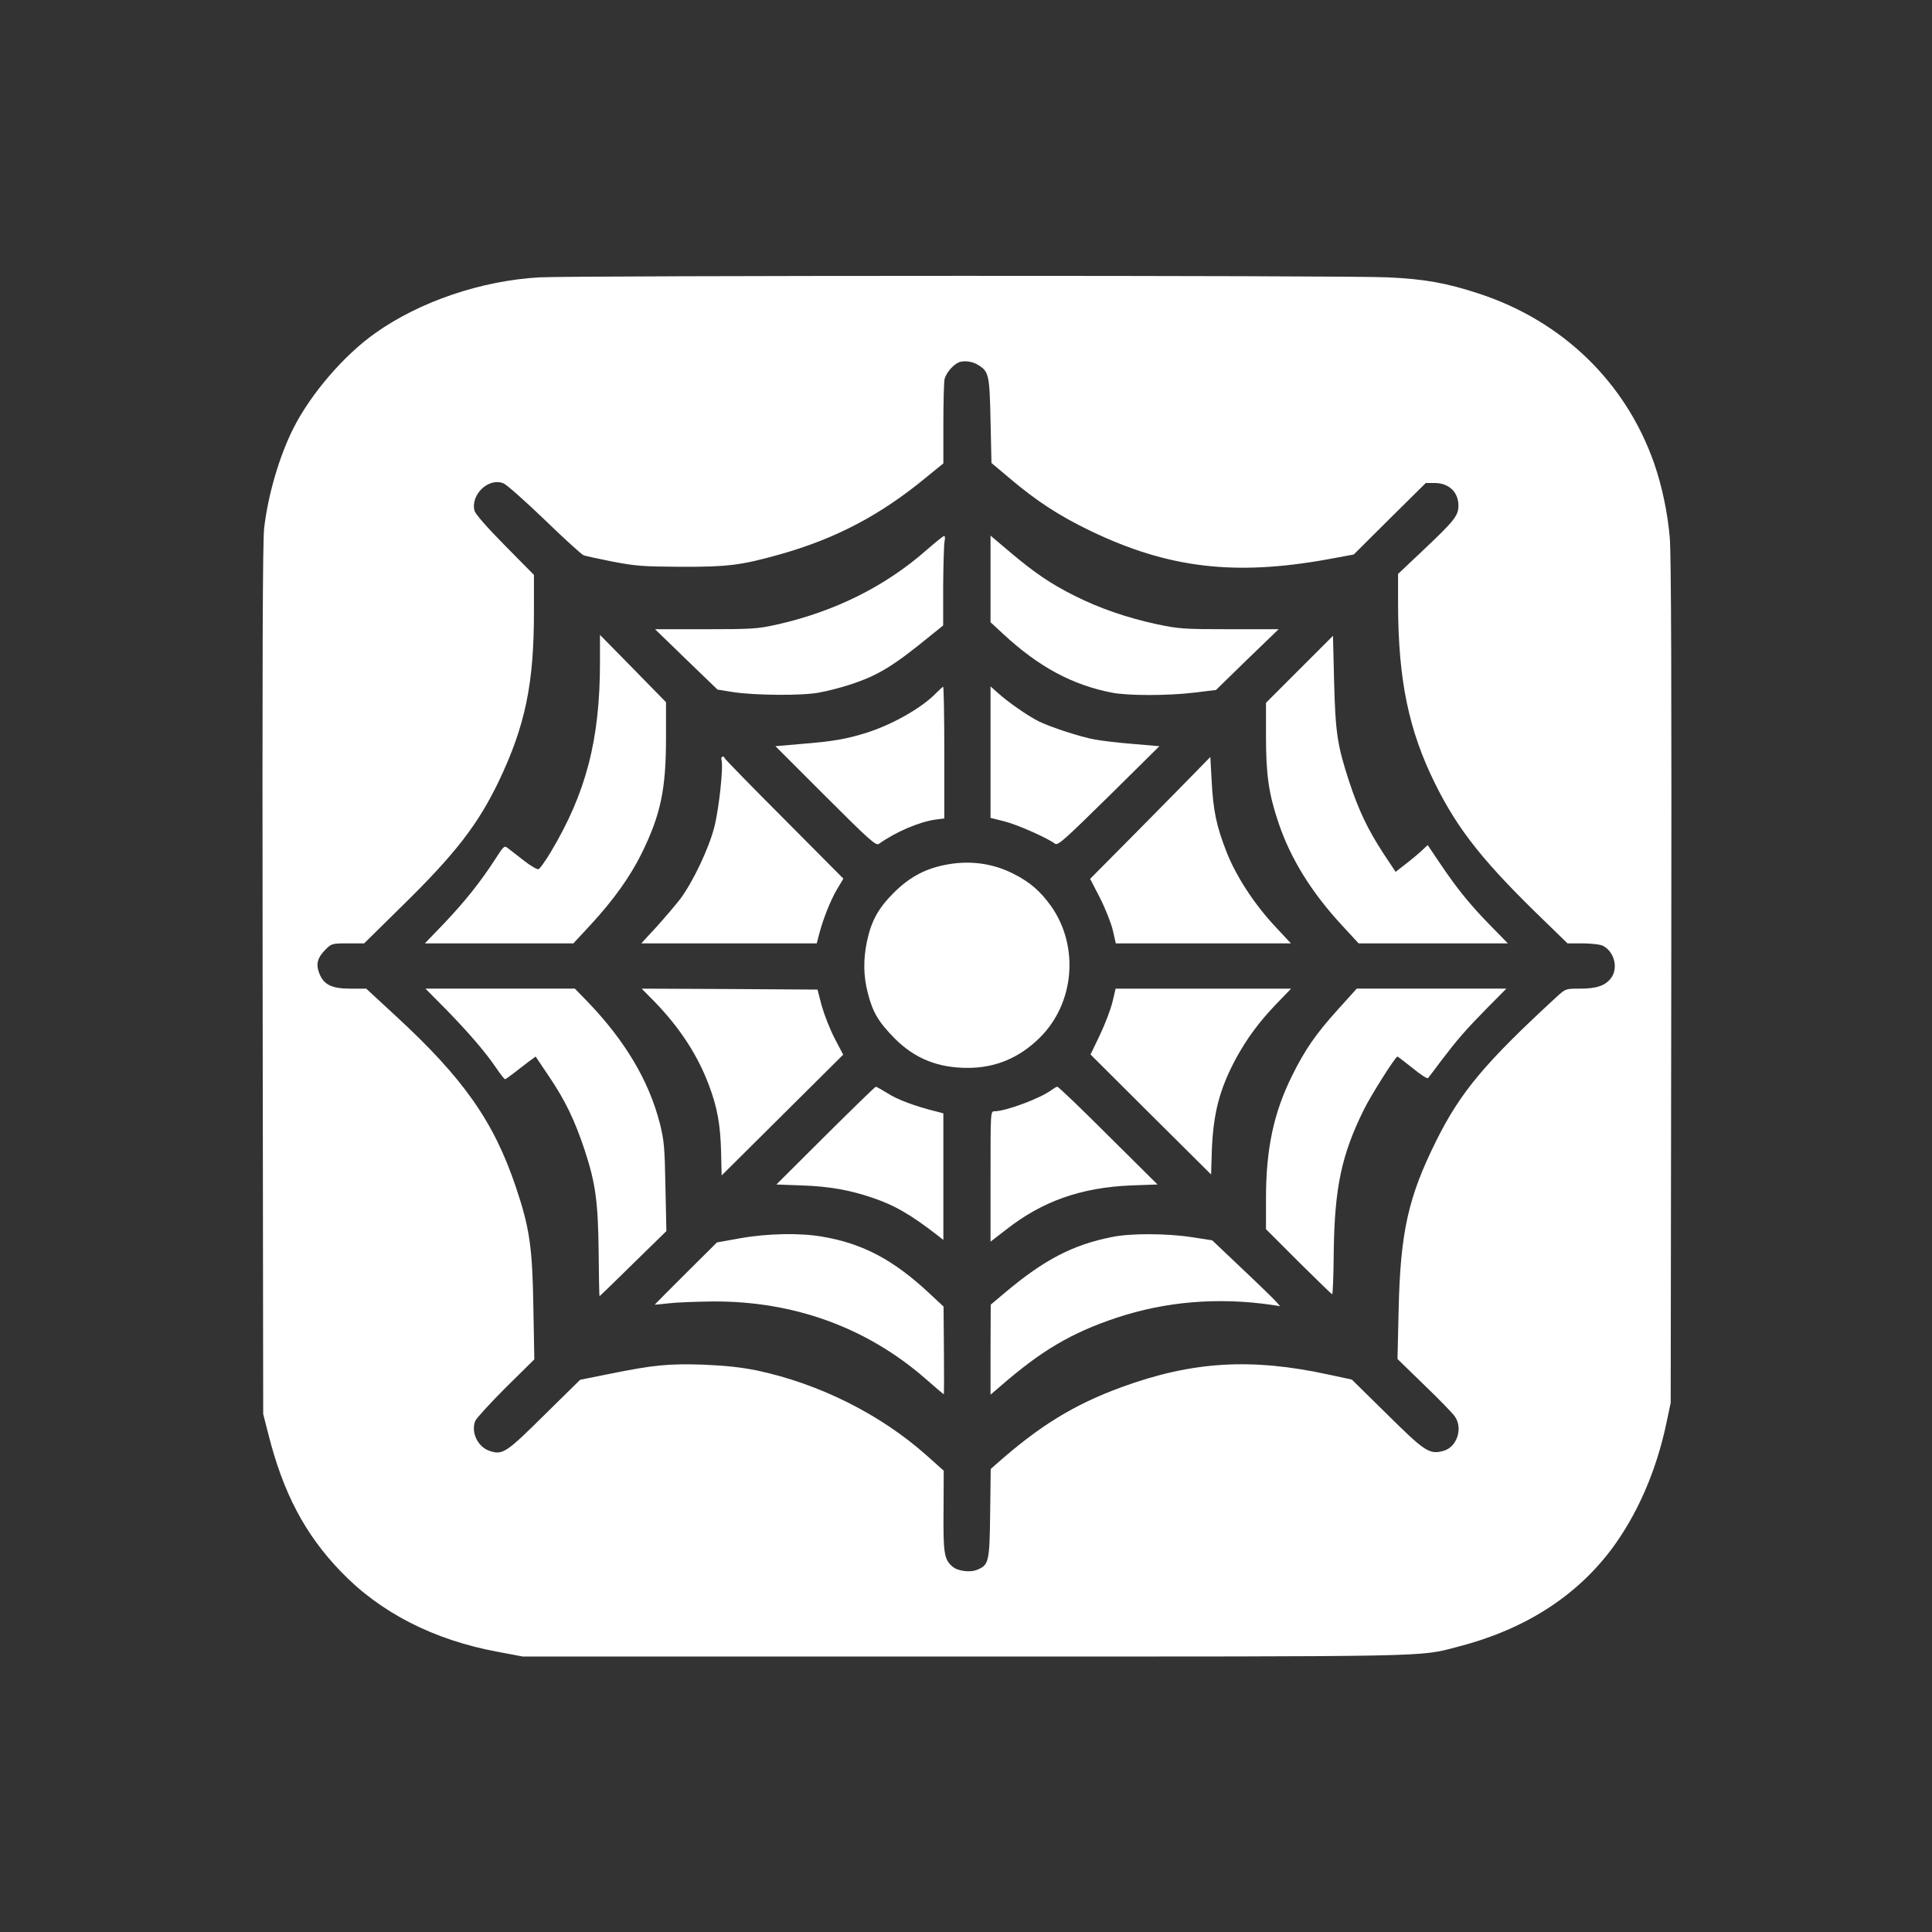
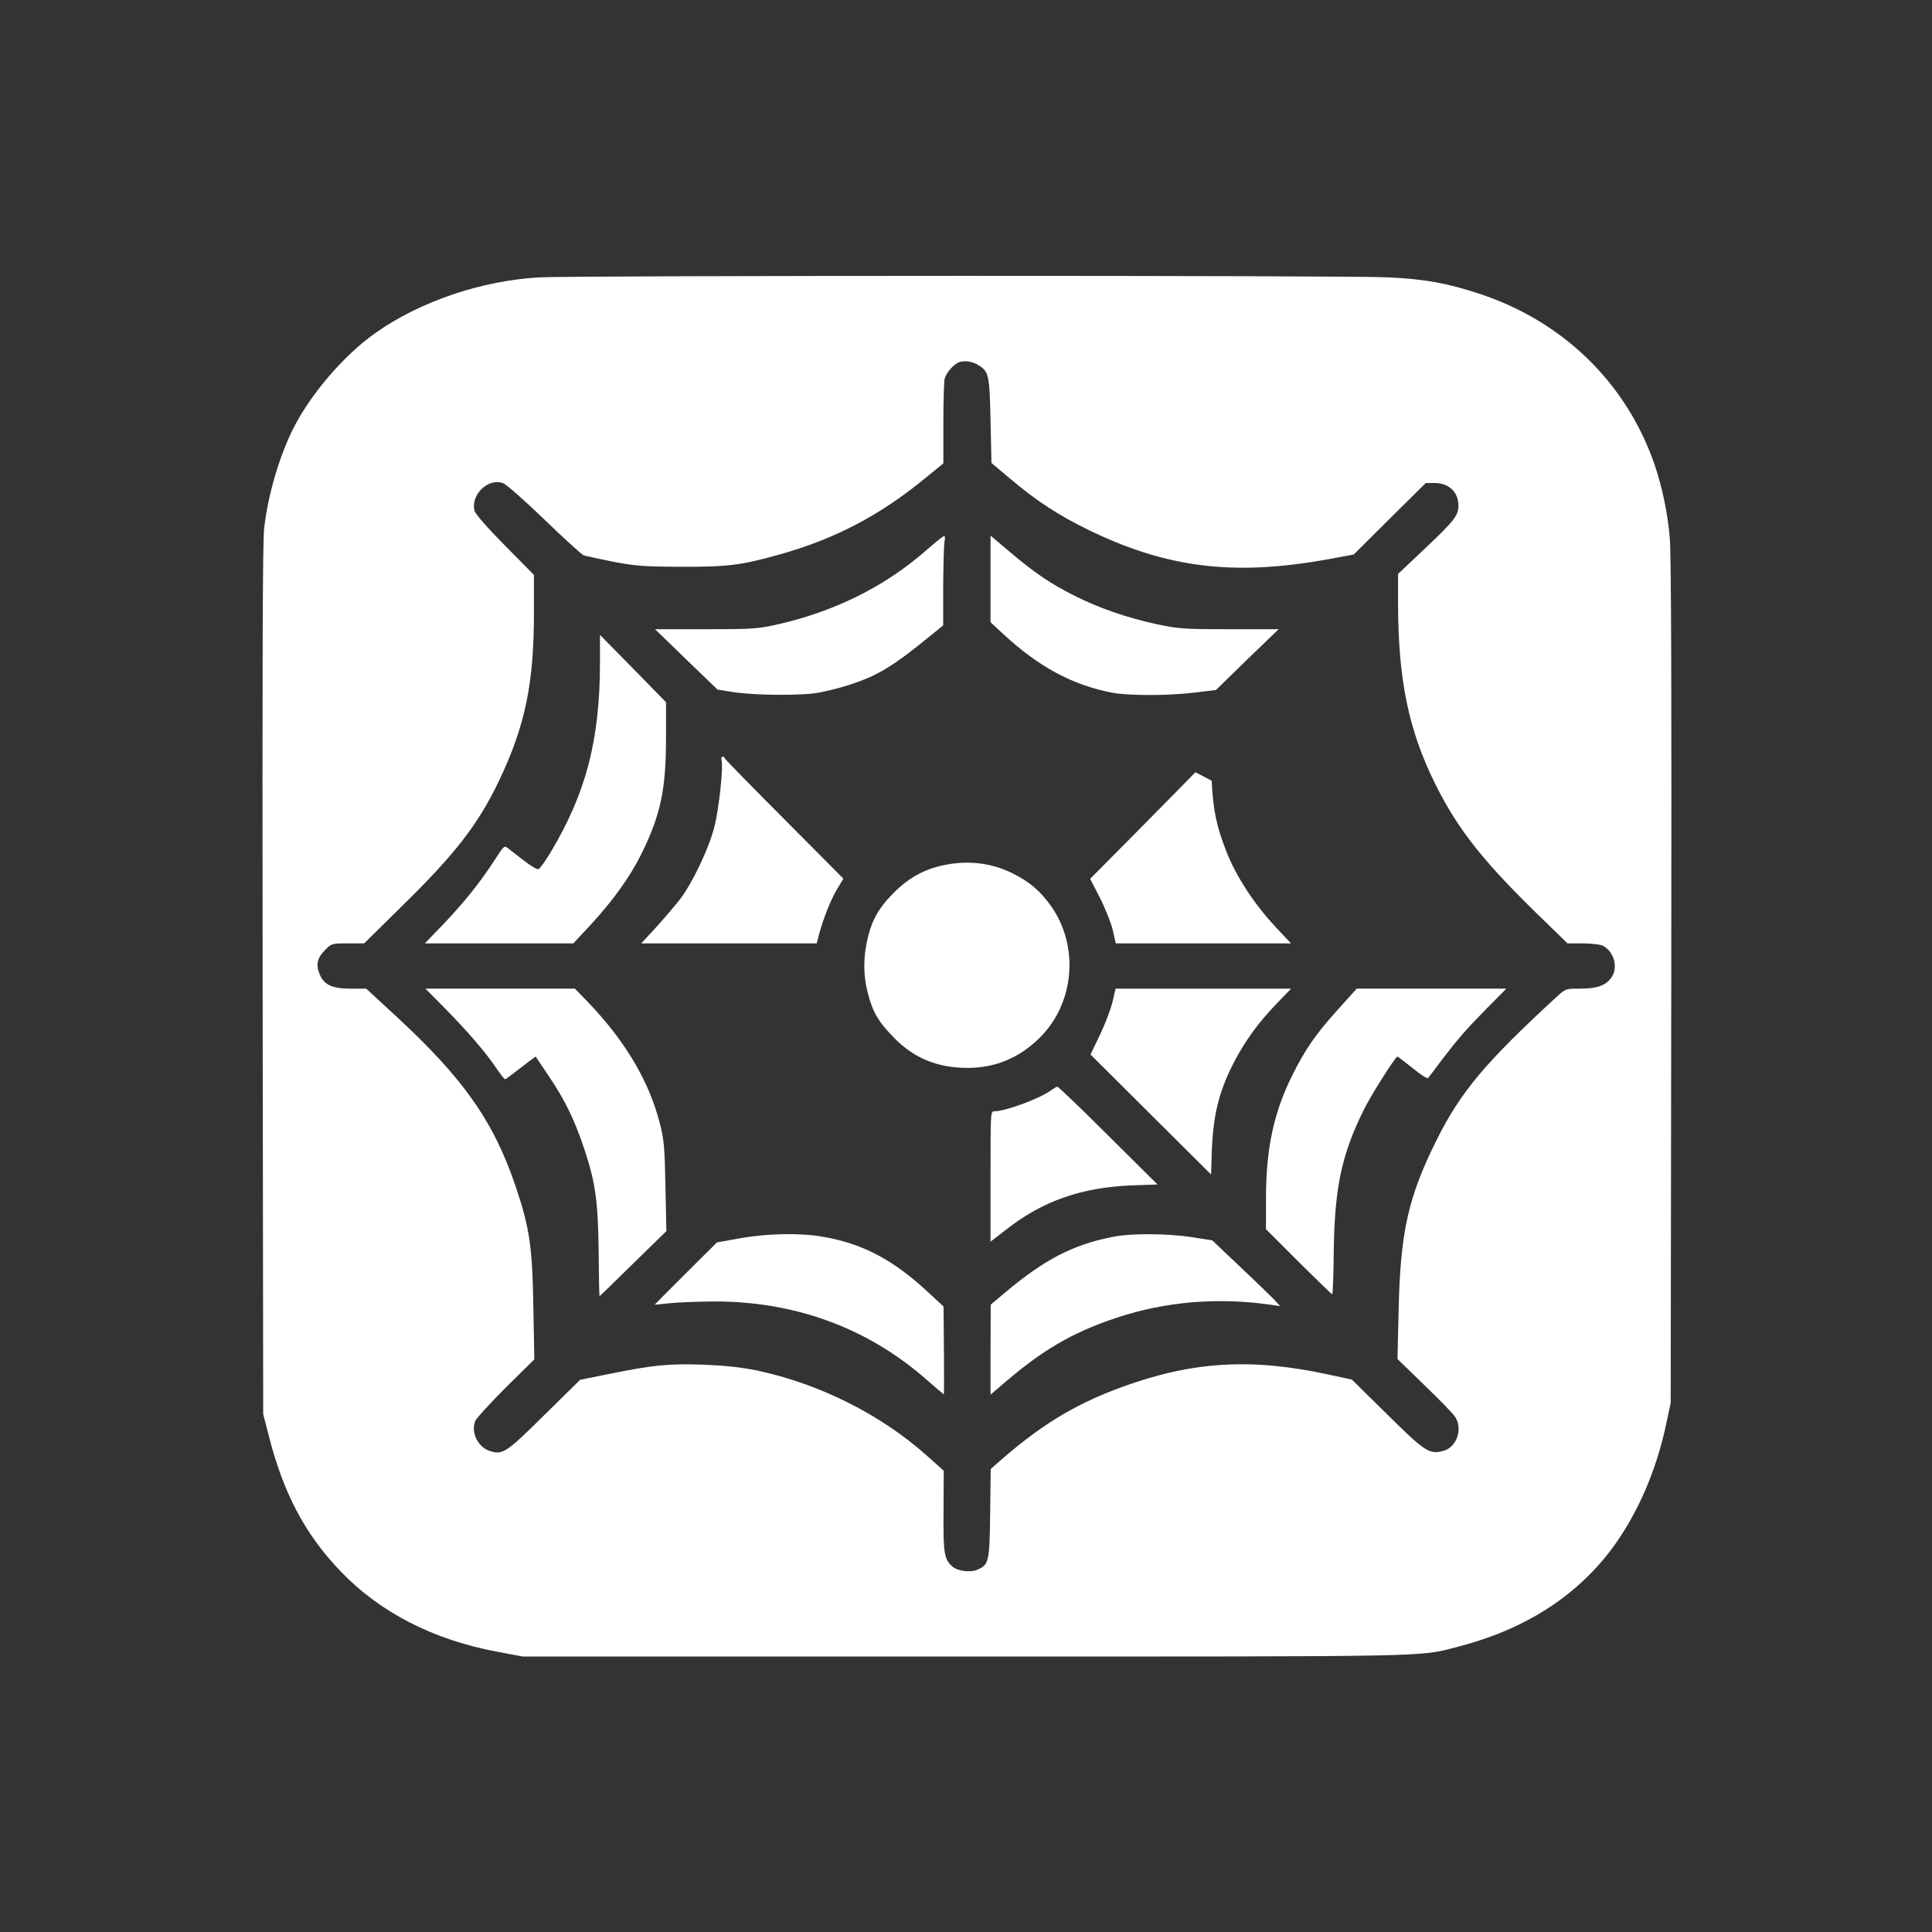
<svg xmlns="http://www.w3.org/2000/svg" version="1.0" width="1024pt" height="1024pt" viewBox="0 0 1024 1024" preserveAspectRatio="xMidYMid meet">
  <rect x="0" y="0" width="1024" height="1024" fill="#333333" stroke="none" />
  <g transform="translate(0,1024) scale(0.1,-0.1)" fill="#ffffff" stroke="none">
    <path d="M2860 8770 c-307 -17 -636 -128 -873 -297 -165 -117 -339 -320 -431 -501 -75 -148 -136 -356 -156 -532 -8 -78 -10 -692 -8 -2400 l3 -2295 27 -105 c78 -311 194 -532 384 -729 209 -218 492 -363 832 -426 l133 -25 2342 0 c2509 0 2406 -2 2607 50 354 90 628 263 820 517 136 182 238 413 292 669 l23 109 3 2230 c2 1530 0 2269 -8 2356 -11 130 -41 273 -83 394 -151 430 -486 754 -929 899 -171 56 -286 77 -483 86 -211 11 -4297 10 -4495 0z m2327 -466 c54 -34 58 -52 63 -293 l5 -225 100 -84 c141 -119 258 -195 421 -274 414 -200 768 -242 1264 -152 l135 25 191 190 191 189 47 0 c75 0 126 -48 126 -120 0 -52 -22 -80 -174 -224 l-146 -138 0 -162 c1 -400 56 -666 196 -949 124 -250 260 -420 591 -739 l111 -108 84 0 c48 -1 93 -6 106 -14 60 -33 80 -120 40 -171 -31 -40 -77 -55 -163 -55 -76 0 -77 0 -123 -42 -380 -350 -510 -504 -639 -763 -149 -299 -191 -485 -200 -899 l-6 -259 144 -140 c79 -76 152 -151 161 -166 43 -64 9 -162 -62 -181 -74 -20 -97 -5 -300 196 l-185 182 -121 26 c-412 90 -724 71 -1099 -66 -254 -93 -437 -206 -667 -410 l-27 -24 -3 -235 c-3 -258 -7 -274 -69 -299 -37 -16 -104 -7 -131 17 -44 38 -49 71 -47 296 l1 212 -93 83 c-243 216 -567 378 -896 448 -84 17 -165 26 -283 31 -185 6 -264 -1 -500 -49 l-155 -31 -190 -187 c-203 -201 -221 -213 -290 -190 -63 21 -100 99 -76 159 7 15 80 95 162 177 l151 149 -5 275 c-5 321 -20 422 -93 639 -117 347 -277 575 -636 906 l-157 145 -84 0 c-99 0 -142 21 -165 82 -19 48 -9 83 33 125 32 32 35 33 119 33 l86 0 201 198 c283 277 403 433 513 662 140 294 186 515 186 896 l0 197 -154 156 c-93 94 -157 167 -161 184 -22 86 76 178 154 145 17 -7 115 -94 218 -193 102 -99 195 -183 206 -188 11 -4 81 -19 156 -34 121 -23 161 -26 356 -27 251 -1 323 8 526 65 296 83 535 208 778 409 l91 74 0 207 c0 114 3 221 6 238 8 37 54 88 87 94 30 6 67 -1 94 -19z" />
    <path d="M4910 7324 c-219 -193 -491 -328 -800 -396 -95 -21 -130 -23 -372 -23 l-266 0 165 -160 166 -160 81 -13 c117 -18 366 -20 456 -3 41 7 115 26 164 42 150 49 229 97 433 264 l62 50 0 206 c1 114 4 221 7 238 4 17 3 31 -2 30 -5 0 -47 -34 -94 -75z" />
    <path d="M5250 7171 l0 -229 68 -63 c188 -174 365 -269 574 -310 86 -17 298 -17 438 0 l115 14 165 161 c91 88 166 160 167 161 1 0 -116 0 -260 0 -246 0 -269 2 -388 27 -156 34 -302 84 -433 150 -126 63 -213 122 -343 232 l-103 87 0 -230z" />
    <path d="M3180 6730 c0 -412 -74 -694 -262 -1008 -28 -46 -56 -86 -64 -89 -7 -2 -41 17 -75 44 -34 26 -72 56 -84 65 -22 18 -23 18 -73 -60 -78 -120 -158 -220 -268 -336 l-102 -106 393 0 394 0 92 99 c120 130 208 253 269 376 102 207 130 341 130 616 l0 187 -175 179 -175 178 0 -145z" />
-     <path d="M6888 6693 l-178 -178 0 -176 c0 -204 14 -305 66 -459 64 -191 175 -370 339 -547 l86 -93 396 0 395 0 -91 93 c-109 111 -180 199 -268 330 l-66 98 -31 -29 c-17 -16 -55 -48 -85 -71 l-54 -42 -65 98 c-82 126 -131 228 -181 380 -63 193 -73 258 -80 531 l-6 242 -177 -177z" />
-     <path d="M4964 6569 c-75 -79 -231 -168 -369 -212 -107 -34 -182 -47 -348 -60 l-137 -12 265 -265 c233 -233 267 -263 283 -253 91 65 215 117 300 129 l47 6 0 349 c0 192 -3 349 -6 349 -3 0 -18 -14 -35 -31z" />
-     <path d="M5250 6254 l0 -349 72 -18 c66 -16 227 -87 270 -119 15 -11 51 22 285 252 l268 265 -140 12 c-77 6 -167 17 -200 23 -79 14 -237 66 -300 97 -58 29 -164 103 -217 151 l-38 34 0 -348z" />
    <path d="M3824 6212 c11 -34 -13 -258 -38 -356 -29 -113 -113 -290 -180 -380 -24 -31 -80 -97 -125 -147 l-82 -89 465 0 465 0 11 43 c21 82 62 186 96 243 l34 57 -312 314 c-172 172 -314 318 -316 323 -6 18 -23 10 -18 -8z" />
-     <path d="M6336 6147 c-44 -45 -187 -191 -318 -323 l-240 -242 52 -101 c28 -55 59 -133 68 -171 l16 -70 464 0 464 0 -82 88 c-112 119 -210 270 -260 399 -52 133 -70 216 -78 375 l-7 126 -79 -81z" />
+     <path d="M6336 6147 c-44 -45 -187 -191 -318 -323 l-240 -242 52 -101 c28 -55 59 -133 68 -171 l16 -70 464 0 464 0 -82 88 c-112 119 -210 270 -260 399 -52 133 -70 216 -78 375 z" />
    <path d="M5000 5654 c-104 -22 -186 -68 -266 -149 -80 -81 -116 -147 -139 -255 -20 -97 -19 -182 5 -275 26 -102 58 -154 144 -241 106 -105 227 -154 385 -154 147 0 274 53 382 160 184 182 210 483 61 696 -58 81 -113 129 -201 173 -114 58 -241 73 -371 45z" />
    <path d="M2361 4893 c123 -126 210 -227 268 -312 23 -34 44 -61 48 -61 3 0 24 15 47 33 23 18 58 45 78 60 l37 27 72 -107 c86 -128 135 -230 188 -389 57 -174 71 -271 74 -541 1 -128 3 -233 5 -233 1 0 82 78 178 173 l176 172 -5 235 c-4 211 -7 245 -30 337 -58 225 -183 435 -380 641 l-70 72 -396 0 -396 0 106 -107z" />
-     <path d="M3472 4928 c132 -137 226 -281 286 -441 44 -118 60 -205 64 -354 1 -68 3 -123 3 -123 0 0 145 144 322 320 l322 320 -46 88 c-25 48 -55 126 -68 172 l-22 85 -466 3 -466 2 71 -72z" />
    <path d="M5896 4928 c-10 -40 -40 -119 -67 -175 l-49 -102 319 -318 320 -318 4 130 c8 196 41 323 128 485 58 106 121 192 213 288 l79 82 -465 0 -465 0 -17 -72z" />
    <path d="M7090 4888 c-116 -128 -174 -213 -241 -348 -98 -197 -139 -389 -139 -650 l0 -165 173 -173 c95 -94 175 -172 178 -172 3 0 7 97 8 216 4 349 41 523 161 765 39 78 166 279 177 279 2 0 38 -28 80 -61 41 -34 78 -58 82 -53 4 5 36 46 69 91 86 113 128 162 245 281 l101 102 -397 0 -396 0 -101 -112z" />
-     <path d="M4375 4221 l-260 -259 135 -5 c145 -5 251 -24 370 -64 122 -41 207 -90 356 -206 l24 -19 0 336 0 335 -42 11 c-105 26 -203 62 -253 95 -31 19 -59 35 -63 35 -4 0 -124 -117 -267 -259z" />
    <path d="M5575 4464 c-57 -44 -244 -114 -304 -114 -21 0 -21 -1 -21 -346 l0 -345 83 64 c192 151 398 223 662 234 l140 5 -261 259 c-143 143 -264 259 -270 259 -5 0 -18 -8 -29 -16z" />
    <path d="M3923 3677 l-123 -22 -165 -164 c-91 -91 -165 -165 -165 -166 0 -1 33 3 73 7 39 5 146 9 237 10 430 2 816 -139 1127 -411 51 -45 94 -81 95 -81 2 0 2 105 1 232 l-2 233 -73 68 c-190 178 -352 265 -567 302 -118 21 -291 18 -438 -8z" />
    <path d="M5896 3684 c-209 -41 -361 -120 -569 -295 l-76 -64 -1 -239 0 -238 48 41 c221 193 381 287 621 367 260 86 536 109 821 68 l45 -7 -25 28 c-14 15 -95 94 -180 174 l-155 147 -110 17 c-130 20 -322 21 -419 1z" />
  </g>
</svg>